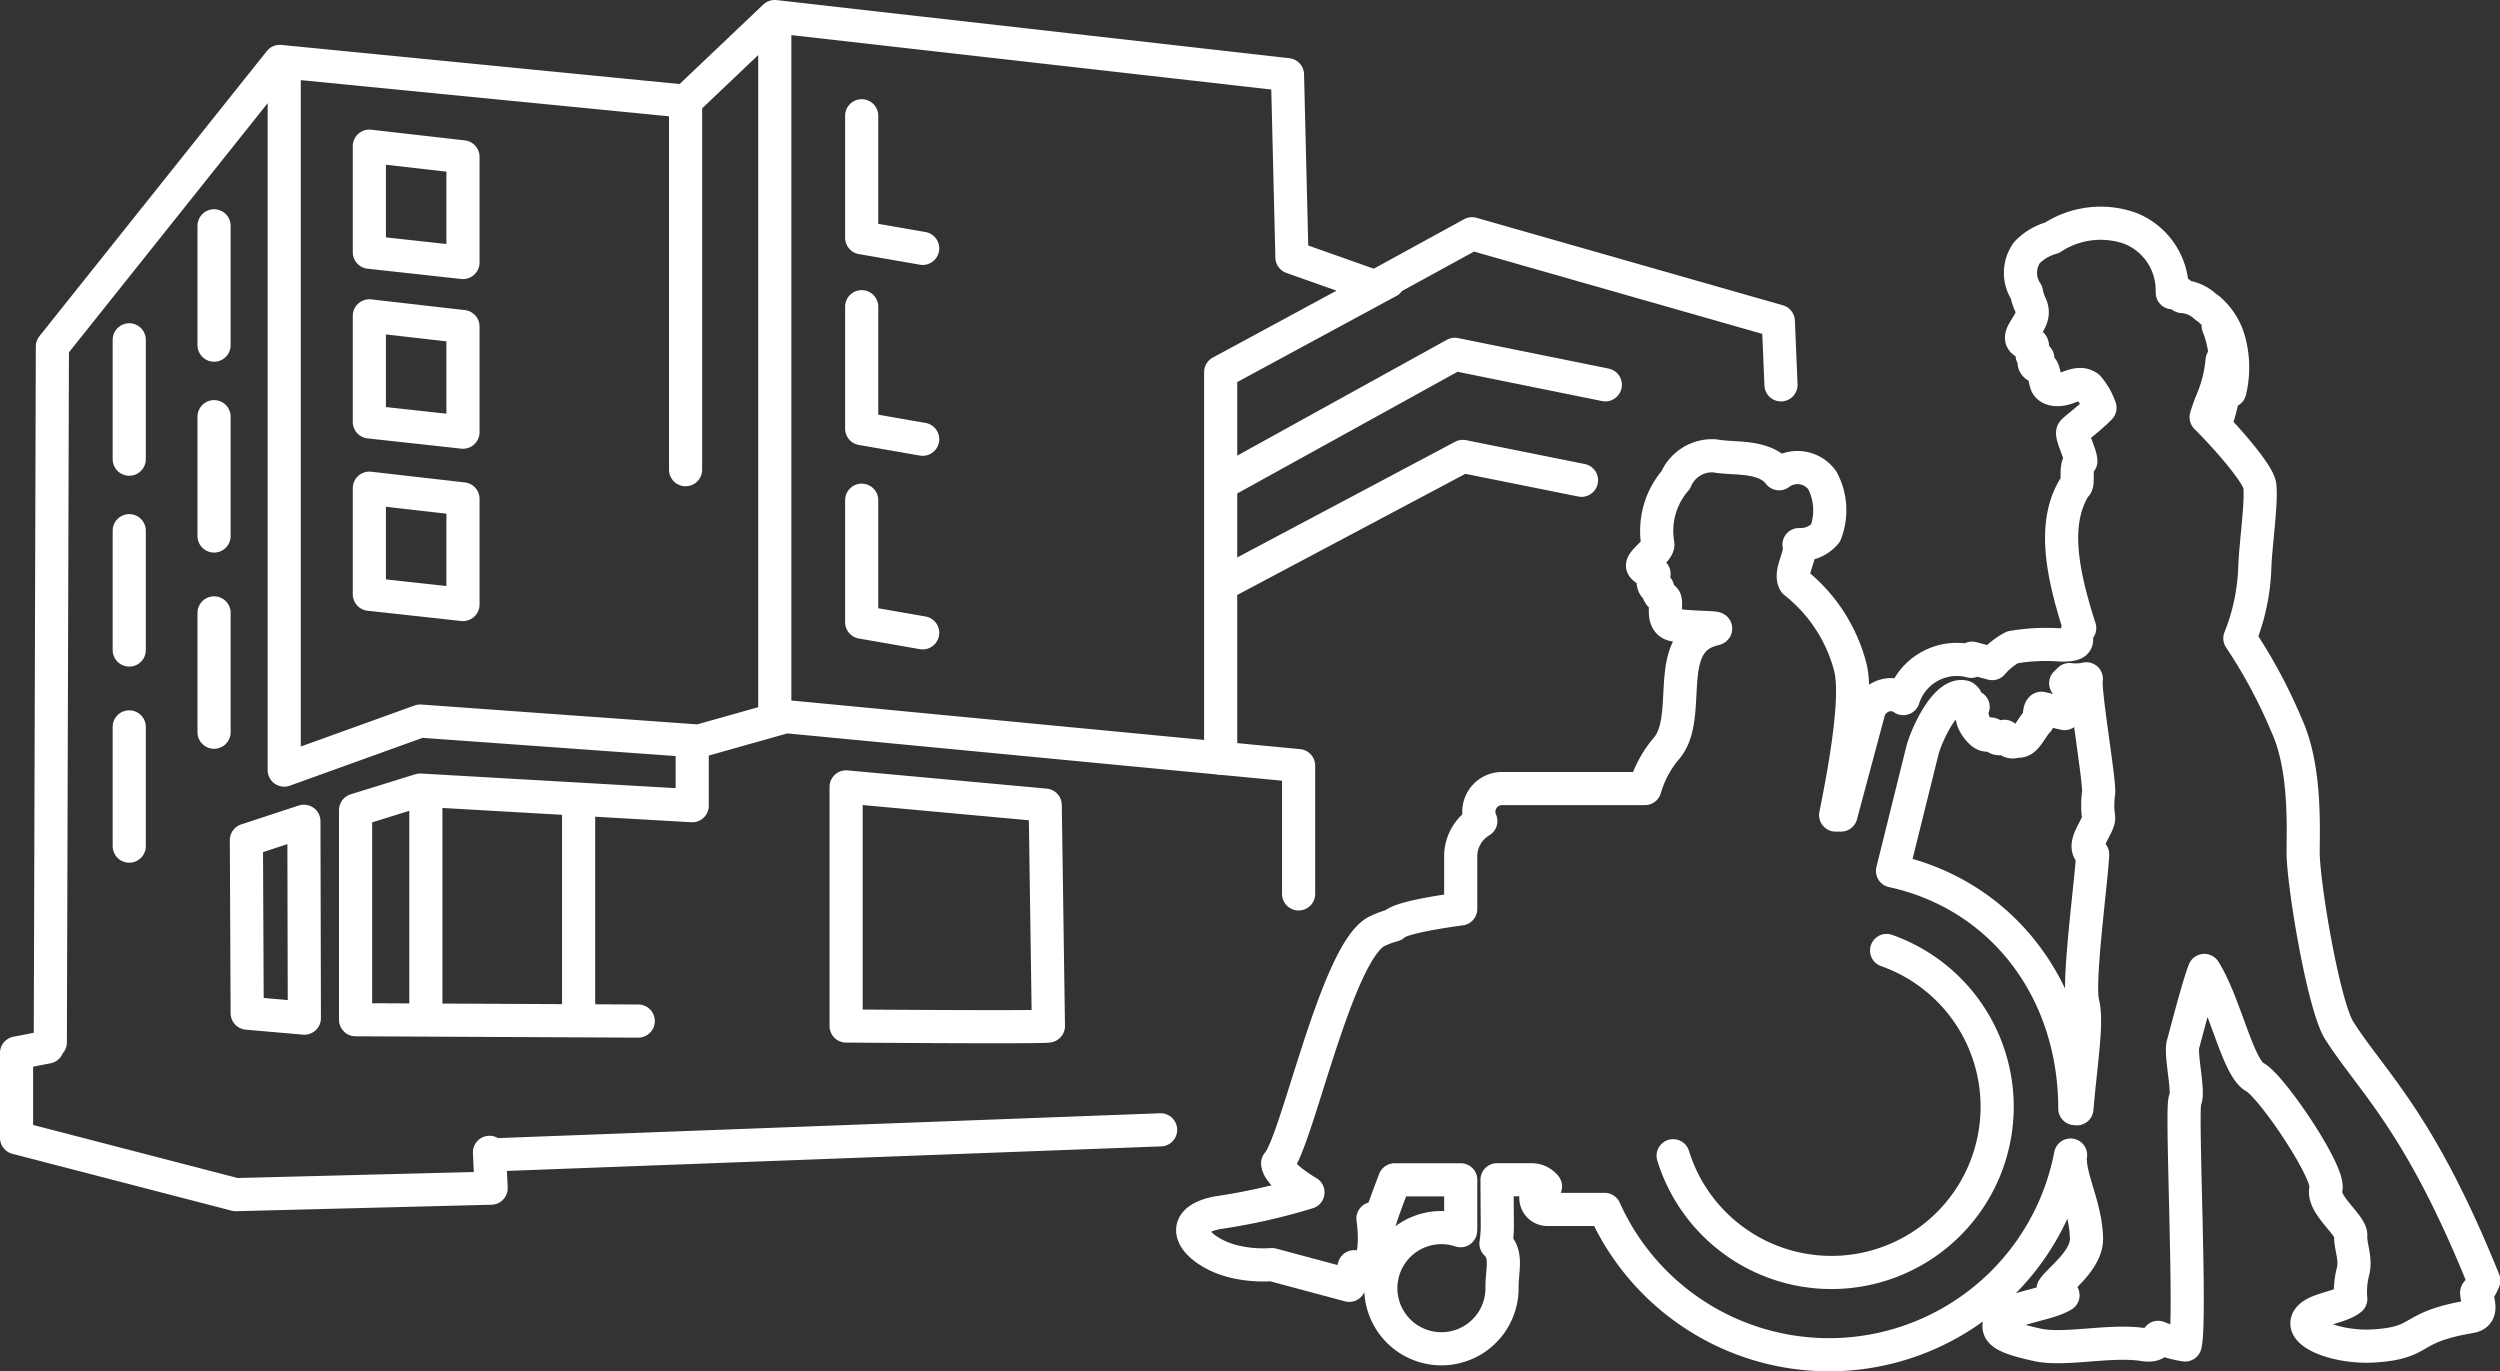
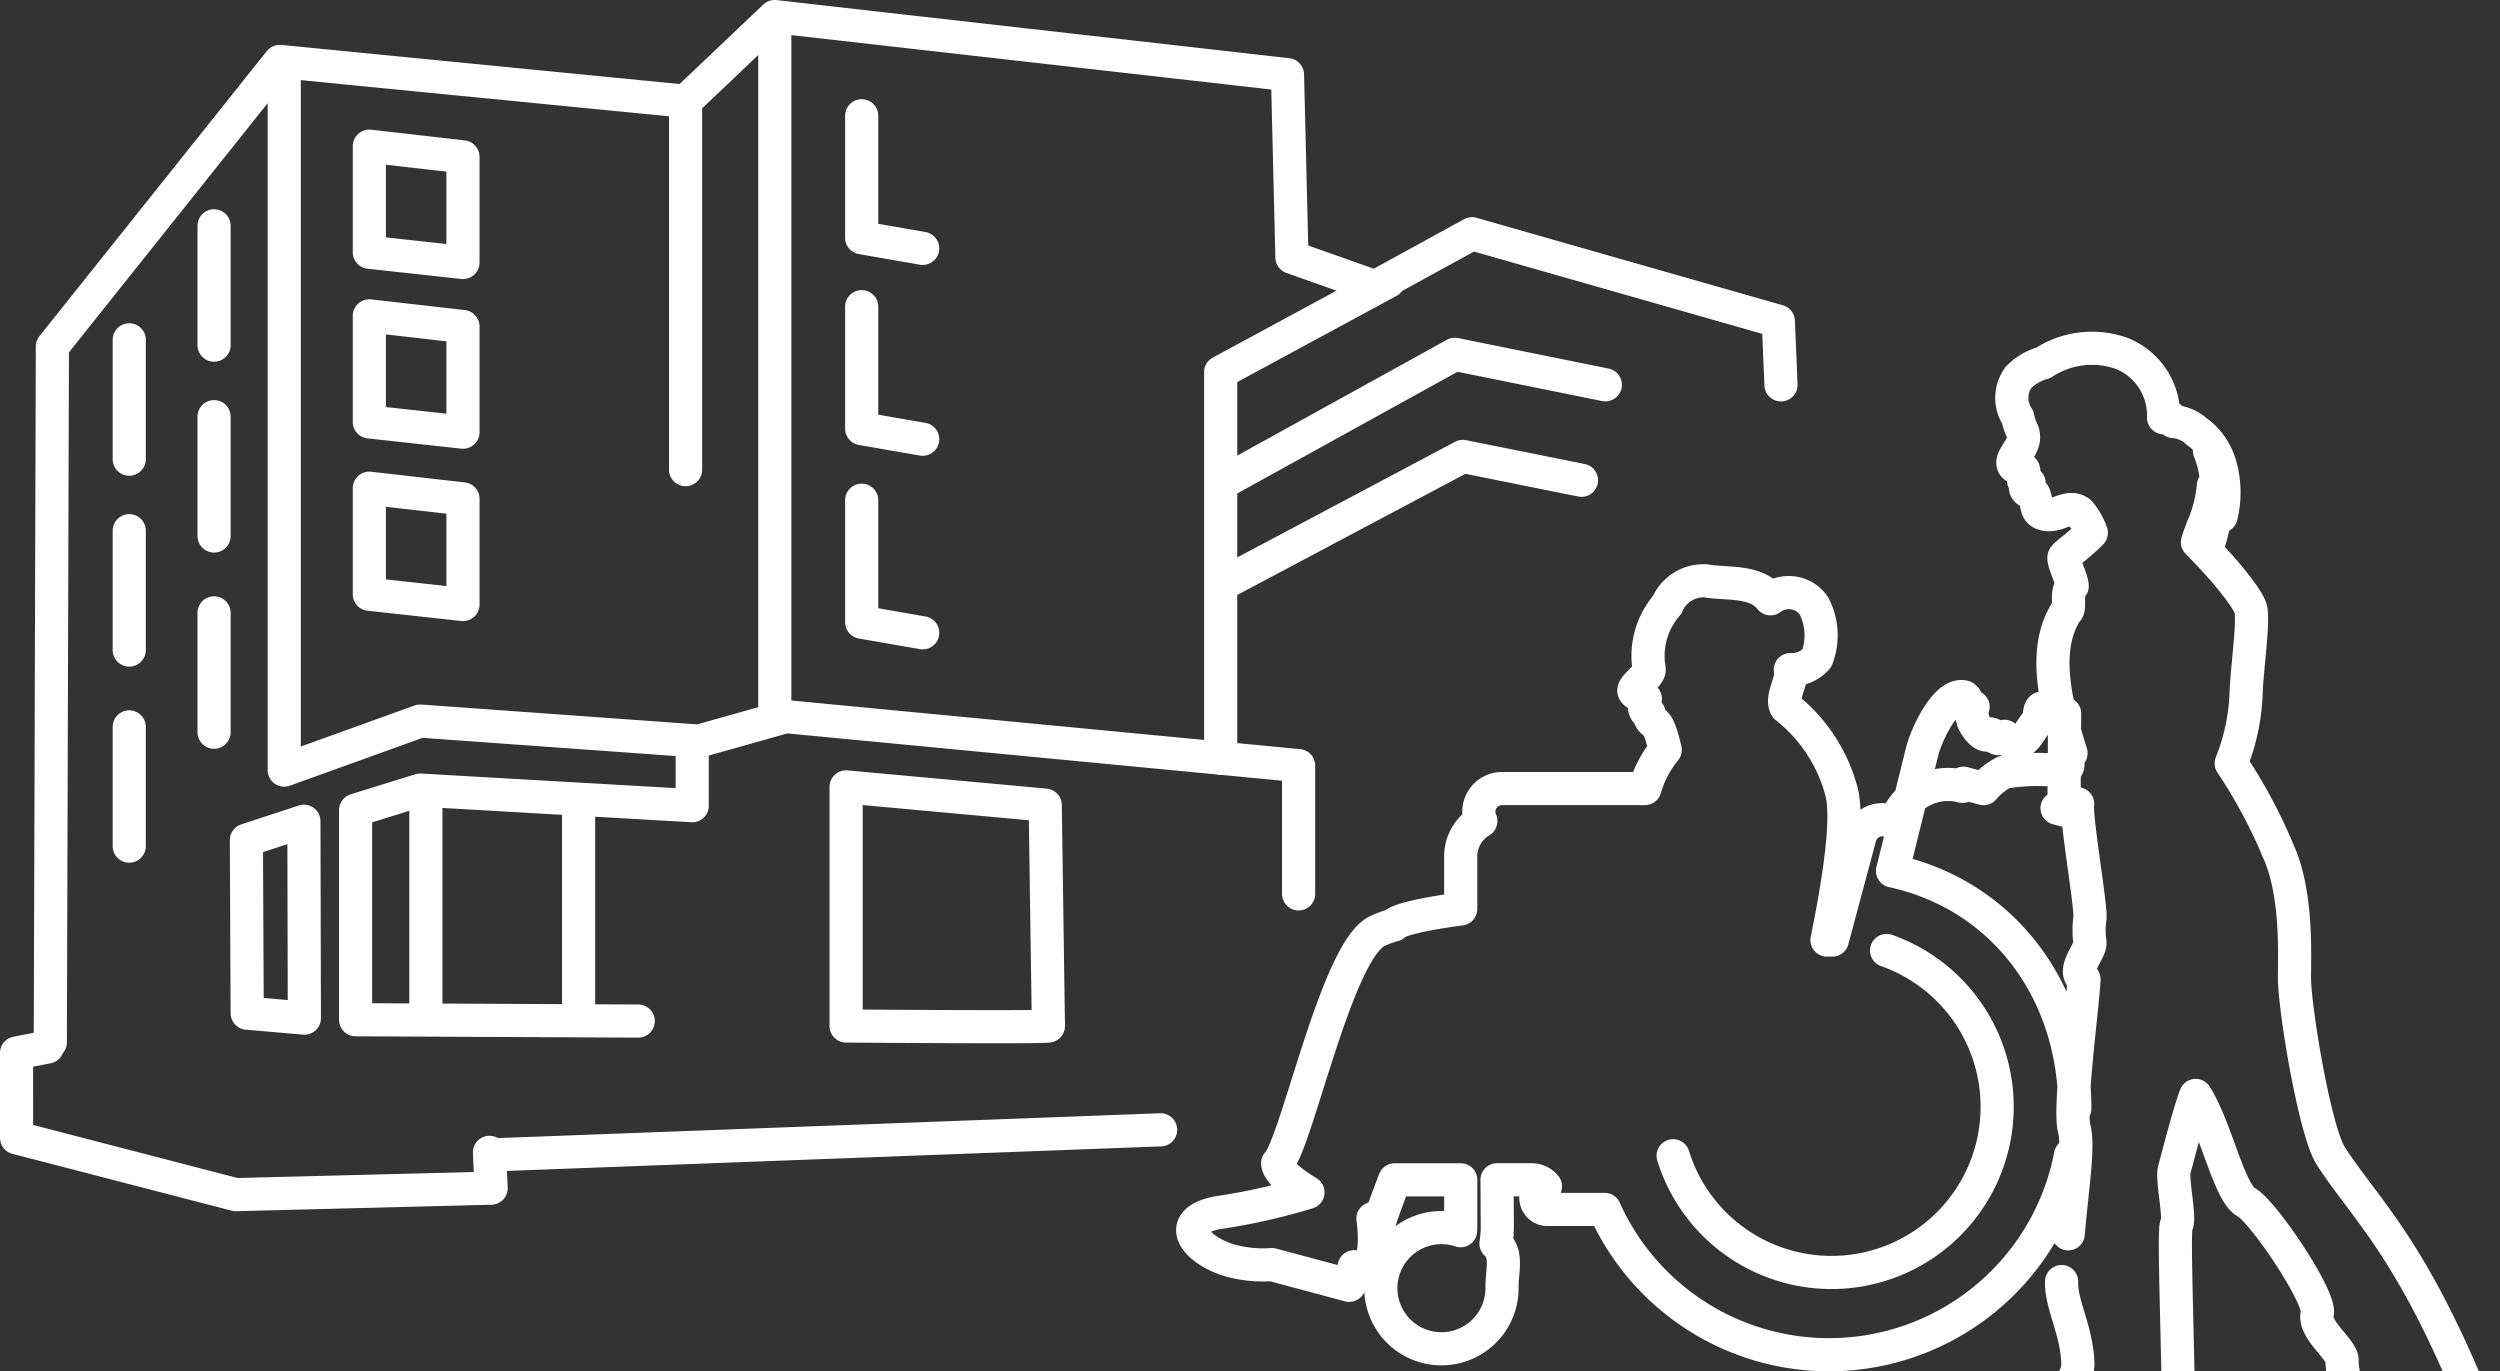
<svg xmlns="http://www.w3.org/2000/svg" width="150.862" height="82.757" viewBox="0 0 150.862 82.757">
  <rect x="0" y="0" width="150.862" height="82.757" fill="#333333" stroke="none" />
-   <path id="パス_5947" data-name="パス 5947" d="M399.007,153.62l40-1.5m37.437-44.956-.16-3.839L457.8,98.047l-5.84,3.2-5.027-1.778-.269-11.022-30.943-3.507-5.383,5.112-24.484-2.405-13.722,17.205-.125,41.989m14.116-58.873v42.444l8.206-2.958,16.818,1.209,5.245-1.478,30.943,2.958v7.74M415.725,84.941v41.9m-5.383-36.792v22.234m.4,16.377v3.9l-16.414-.942-3.9,1.211v12.647l17.057.081m-10.576-52.15-5.65-.645v6.4l5.65.619Zm0,10.239-5.65-.645v6.4l5.65.619Zm0,10.4-5.65-.645v6.4l5.65.619Zm55.851-13.125L442.632,106.4v23.308m-10.395,16.145-.192-13.327-12.015-1.1v14.429S432.34,145.952,432.237,145.852Zm-60.406,1.27-1.861.361V152.6l13.228,3.431,15.41-.391-.1-2.16m-14.621-8.4,3.45.3L387.31,133.5l-3.47,1.139Zm20-12.111v12.109m-9.218-13.193v13.362m26.3-54.319v7.36l3.68.641m-3.68,3.52v7.357l3.68.641m-3.68,3.68v7.36l3.68.641M381.889,97.568v7.2m0,4.318v7.2m0,4.64v7.2m-5.119-23.677v7.2m0,4.318v7.2m0,4.64V135m89.073-27.838-9.08-1.839-13.757,7.6m21.4,0-7.159-1.439-14.238,7.559m50.91,34.6a14.841,14.841,0,0,1-28.118,3.28h-3.5a.7.7,0,0,1-.068-1.388,1.076,1.076,0,0,0-.829-.4h-2.095l.017,2.884a7.506,7.506,0,0,1-.081.964c.706.656.365,1.583.365,2.624a3.657,3.657,0,1,1-2.5-3.4c0-.063.009-.12.009-.186v-2.884h-3.988c-.464,1.216-.791,2.119-.857,2.364a2.269,2.269,0,0,1-.453-.028c.155,1.063.138,2.525-.332,2.829a1.117,1.117,0,0,1-.8.079l-.3,1.122-.676-.181h0l-3.99-1.069a7.507,7.507,0,0,1-2.381-.21c-2.128-.562-3.66-2.355-.934-2.915a36.577,36.577,0,0,0,5.492-1.233c-1.006-.6-1.786-1.259-1.83-1.756,1.157-1.233,3.511-12.627,5.938-13.972a5.563,5.563,0,0,1,1.06-.4l0,0c.236-.335,1.924-.691,4.049-.977v-3.175a2.485,2.485,0,0,1,1.214-2.127,1.376,1.376,0,0,1-.12-.562,1.4,1.4,0,0,1,1.4-1.4h8.621a6.592,6.592,0,0,1,1.224-2.333c1.793-1.9-.3-6.538,2.952-7.283.566-.131-1.57-.077-2.429-.262s-.3-1.419-.6-1.607a.674.674,0,0,1-.374-.6c-.411-.074-.262-.785-.223-.859s-.488-.186-.673-.448,1-1,.9-1.382a4.683,4.683,0,0,1,1.084-3.848,2.383,2.383,0,0,1,2.353-1.456c1.159.223,2.989-.077,3.885,1.082a1.833,1.833,0,0,1,2.615.411,3.845,3.845,0,0,1,.186,3.175,1.979,1.979,0,0,1-1.6.689c.186.619-.6,1.666-.262,2.263a9.6,9.6,0,0,1,3.363,5.156c.416,1.7-.21,5.543-.89,8.9h.321l1.668-6.225a1.4,1.4,0,0,1,1.716-.99,1.422,1.422,0,0,1,.378.188,3.383,3.383,0,0,1,4.1-2.248h0l.05-.19,1.216.326a4.2,4.2,0,0,1,1.218-.982,11.745,11.745,0,0,1,2.969-.136c1.5,0,.547-.479,1.091-1.025-1.023-3.208-1.706-6.321-.271-8.575.271-.068-.07-1.229.341-1.5,0-.409-.614-1.57-.479-1.775.107-.16,1-.787,1.633-1.445a3.894,3.894,0,0,0-.719-1.251c-.321-.212-.612-.205-1.214.028s-1.211.153-1.321-.282-.166-.822-.265-.868-.391-.112-.446-.3.212-.321.212-.321-.365.009-.348-.258.107-.59-.09-.612c-.241-.026-.778-.1-.429-.713s.7-.966.446-1.592a3.042,3.042,0,0,1-.262-.794,2.1,2.1,0,0,1,.035-2.407,3.332,3.332,0,0,1,1.509-.888,5.34,5.34,0,0,1,4.749-.558,4.02,4.02,0,0,1,2.5,3.557l.007.317s.118-.2.365-.035.225.262.225.262a2.3,2.3,0,0,1,1.426.625c.066.046.129.09.2.144a3.829,3.829,0,0,1,1.187,1.832,6.051,6.051,0,0,1,.068,3.109,5.737,5.737,0,0,0,.1-.966,5.623,5.623,0,0,0-.332-2.086,3.646,3.646,0,0,0-.472-.892,6.088,6.088,0,0,1,.44,2.425,10.074,10.074,0,0,1-.306,2.51,5.6,5.6,0,0,1-.378,1.082,5.62,5.62,0,0,0,.326-1.1,10.046,10.046,0,0,0,.184-2.493c0-.112-.017-.219-.028-.328a8.023,8.023,0,0,1-.6,2.405,10.483,10.483,0,0,0-.365,1.017c1.62,1.625,3.159,3.511,3.238,4.117.129.986-.258,3.605-.3,4.979a12.557,12.557,0,0,1-.9,4.248,30.937,30.937,0,0,1,2.831,5.278c1.159,2.532.986,6.179.986,7.637,0,1.891,1.231,9.279,2.189,10.771,2.04,3.173,4.85,5.492,8.711,15.063a2.293,2.293,0,0,1-.428.73c0,.47.485,1.312-.387,1.458-3.817.643-2.727,1.546-5.729,1.76-2.429.175-5-.929-3.842-1.83.536-.418,1.8-.531,2.361-1a4.842,4.842,0,0,1,.129-1.631c.214-.813-.171-1.544-.129-2.189s-1.758-1.887-1.5-2.831-3.26-6.179-4.29-6.737-1.8-4.463-3.048-6.437c-.385.986-1.115,3.861-1.286,4.463s.385,2.96.127,3.347.387,13.432,0,14.791a6.978,6.978,0,0,1-1.629-.459c-.044.171-.011.573-.9.435-1.974-.306-4.764.38-6.387.017-1.878-.418-2.637-.746-2.189-1.493s2.764-.9,3.737-1.5l-.6-.372c.3-.525,2.051-1.727,2.018-3.063-.05-1.97-1.036-3.588-.98-4.937m.4-2.88c.254-2.936.647-5.265.359-6.36-.326-1.242.509-7.3.592-8.991-.8-.525.413-1.686.359-2.239a5.2,5.2,0,0,1,0-1.465c.083-.662-.881-6.2-.741-6.892a2.877,2.877,0,0,1-1.021.046,2.376,2.376,0,0,1-.223.219l.42.112L493.559,127l-1.4-.319c-.177.146-.063.623-.241.8-.385.387-.741,1.353-1.24,1.159-.33.166-.5.028-.746-.267-.5.394-.579-.146-.883-.146-.387.359-1.065-.711-1.039-.931.013-.1-.243-.361.028-.7l-.494-.317.05-.19-.1-.092c-1.06-.282-2.237,2.18-2.519,3.24l-1.8,7.259c6.671,1.456,11,7.244,11,14.343m-24.239,2.845a10,10,0,1,0,12.881-12.386" transform="translate(-368.971 -83.941)" fill="none" stroke="#fff" stroke-linecap="round" stroke-linejoin="round" stroke-width="2" />
+   <path id="パス_5947" data-name="パス 5947" d="M399.007,153.62l40-1.5m37.437-44.956-.16-3.839L457.8,98.047l-5.84,3.2-5.027-1.778-.269-11.022-30.943-3.507-5.383,5.112-24.484-2.405-13.722,17.205-.125,41.989m14.116-58.873v42.444l8.206-2.958,16.818,1.209,5.245-1.478,30.943,2.958v7.74M415.725,84.941v41.9m-5.383-36.792v22.234m.4,16.377v3.9l-16.414-.942-3.9,1.211v12.647l17.057.081m-10.576-52.15-5.65-.645v6.4l5.65.619Zm0,10.239-5.65-.645v6.4l5.65.619Zm0,10.4-5.65-.645v6.4l5.65.619Zm55.851-13.125L442.632,106.4v23.308m-10.395,16.145-.192-13.327-12.015-1.1v14.429S432.34,145.952,432.237,145.852Zm-60.406,1.27-1.861.361V152.6l13.228,3.431,15.41-.391-.1-2.16m-14.621-8.4,3.45.3L387.31,133.5l-3.47,1.139Zm20-12.111v12.109m-9.218-13.193v13.362m26.3-54.319v7.36l3.68.641m-3.68,3.52v7.357l3.68.641m-3.68,3.68v7.36l3.68.641M381.889,97.568v7.2m0,4.318v7.2m0,4.64v7.2m-5.119-23.677v7.2m0,4.318v7.2m0,4.64V135m89.073-27.838-9.08-1.839-13.757,7.6m21.4,0-7.159-1.439-14.238,7.559m50.91,34.6a14.841,14.841,0,0,1-28.118,3.28h-3.5a.7.7,0,0,1-.068-1.388,1.076,1.076,0,0,0-.829-.4h-2.095l.017,2.884a7.506,7.506,0,0,1-.081.964c.706.656.365,1.583.365,2.624a3.657,3.657,0,1,1-2.5-3.4c0-.063.009-.12.009-.186v-2.884h-3.988c-.464,1.216-.791,2.119-.857,2.364a2.269,2.269,0,0,1-.453-.028c.155,1.063.138,2.525-.332,2.829a1.117,1.117,0,0,1-.8.079l-.3,1.122-.676-.181h0l-3.99-1.069a7.507,7.507,0,0,1-2.381-.21c-2.128-.562-3.66-2.355-.934-2.915a36.577,36.577,0,0,0,5.492-1.233c-1.006-.6-1.786-1.259-1.83-1.756,1.157-1.233,3.511-12.627,5.938-13.972a5.563,5.563,0,0,1,1.06-.4l0,0c.236-.335,1.924-.691,4.049-.977v-3.175a2.485,2.485,0,0,1,1.214-2.127,1.376,1.376,0,0,1-.12-.562,1.4,1.4,0,0,1,1.4-1.4h8.621a6.592,6.592,0,0,1,1.224-2.333s-.3-1.419-.6-1.607a.674.674,0,0,1-.374-.6c-.411-.074-.262-.785-.223-.859s-.488-.186-.673-.448,1-1,.9-1.382a4.683,4.683,0,0,1,1.084-3.848,2.383,2.383,0,0,1,2.353-1.456c1.159.223,2.989-.077,3.885,1.082a1.833,1.833,0,0,1,2.615.411,3.845,3.845,0,0,1,.186,3.175,1.979,1.979,0,0,1-1.6.689c.186.619-.6,1.666-.262,2.263a9.6,9.6,0,0,1,3.363,5.156c.416,1.7-.21,5.543-.89,8.9h.321l1.668-6.225a1.4,1.4,0,0,1,1.716-.99,1.422,1.422,0,0,1,.378.188,3.383,3.383,0,0,1,4.1-2.248h0l.05-.19,1.216.326a4.2,4.2,0,0,1,1.218-.982,11.745,11.745,0,0,1,2.969-.136c1.5,0,.547-.479,1.091-1.025-1.023-3.208-1.706-6.321-.271-8.575.271-.068-.07-1.229.341-1.5,0-.409-.614-1.57-.479-1.775.107-.16,1-.787,1.633-1.445a3.894,3.894,0,0,0-.719-1.251c-.321-.212-.612-.205-1.214.028s-1.211.153-1.321-.282-.166-.822-.265-.868-.391-.112-.446-.3.212-.321.212-.321-.365.009-.348-.258.107-.59-.09-.612c-.241-.026-.778-.1-.429-.713s.7-.966.446-1.592a3.042,3.042,0,0,1-.262-.794,2.1,2.1,0,0,1,.035-2.407,3.332,3.332,0,0,1,1.509-.888,5.34,5.34,0,0,1,4.749-.558,4.02,4.02,0,0,1,2.5,3.557l.007.317s.118-.2.365-.035.225.262.225.262a2.3,2.3,0,0,1,1.426.625c.066.046.129.09.2.144a3.829,3.829,0,0,1,1.187,1.832,6.051,6.051,0,0,1,.068,3.109,5.737,5.737,0,0,0,.1-.966,5.623,5.623,0,0,0-.332-2.086,3.646,3.646,0,0,0-.472-.892,6.088,6.088,0,0,1,.44,2.425,10.074,10.074,0,0,1-.306,2.51,5.6,5.6,0,0,1-.378,1.082,5.62,5.62,0,0,0,.326-1.1,10.046,10.046,0,0,0,.184-2.493c0-.112-.017-.219-.028-.328a8.023,8.023,0,0,1-.6,2.405,10.483,10.483,0,0,0-.365,1.017c1.62,1.625,3.159,3.511,3.238,4.117.129.986-.258,3.605-.3,4.979a12.557,12.557,0,0,1-.9,4.248,30.937,30.937,0,0,1,2.831,5.278c1.159,2.532.986,6.179.986,7.637,0,1.891,1.231,9.279,2.189,10.771,2.04,3.173,4.85,5.492,8.711,15.063a2.293,2.293,0,0,1-.428.73c0,.47.485,1.312-.387,1.458-3.817.643-2.727,1.546-5.729,1.76-2.429.175-5-.929-3.842-1.83.536-.418,1.8-.531,2.361-1a4.842,4.842,0,0,1,.129-1.631c.214-.813-.171-1.544-.129-2.189s-1.758-1.887-1.5-2.831-3.26-6.179-4.29-6.737-1.8-4.463-3.048-6.437c-.385.986-1.115,3.861-1.286,4.463s.385,2.96.127,3.347.387,13.432,0,14.791a6.978,6.978,0,0,1-1.629-.459c-.044.171-.011.573-.9.435-1.974-.306-4.764.38-6.387.017-1.878-.418-2.637-.746-2.189-1.493s2.764-.9,3.737-1.5l-.6-.372c.3-.525,2.051-1.727,2.018-3.063-.05-1.97-1.036-3.588-.98-4.937m.4-2.88c.254-2.936.647-5.265.359-6.36-.326-1.242.509-7.3.592-8.991-.8-.525.413-1.686.359-2.239a5.2,5.2,0,0,1,0-1.465c.083-.662-.881-6.2-.741-6.892a2.877,2.877,0,0,1-1.021.046,2.376,2.376,0,0,1-.223.219l.42.112L493.559,127l-1.4-.319c-.177.146-.063.623-.241.8-.385.387-.741,1.353-1.24,1.159-.33.166-.5.028-.746-.267-.5.394-.579-.146-.883-.146-.387.359-1.065-.711-1.039-.931.013-.1-.243-.361.028-.7l-.494-.317.05-.19-.1-.092c-1.06-.282-2.237,2.18-2.519,3.24l-1.8,7.259c6.671,1.456,11,7.244,11,14.343m-24.239,2.845a10,10,0,1,0,12.881-12.386" transform="translate(-368.971 -83.941)" fill="none" stroke="#fff" stroke-linecap="round" stroke-linejoin="round" stroke-width="2" />
</svg>